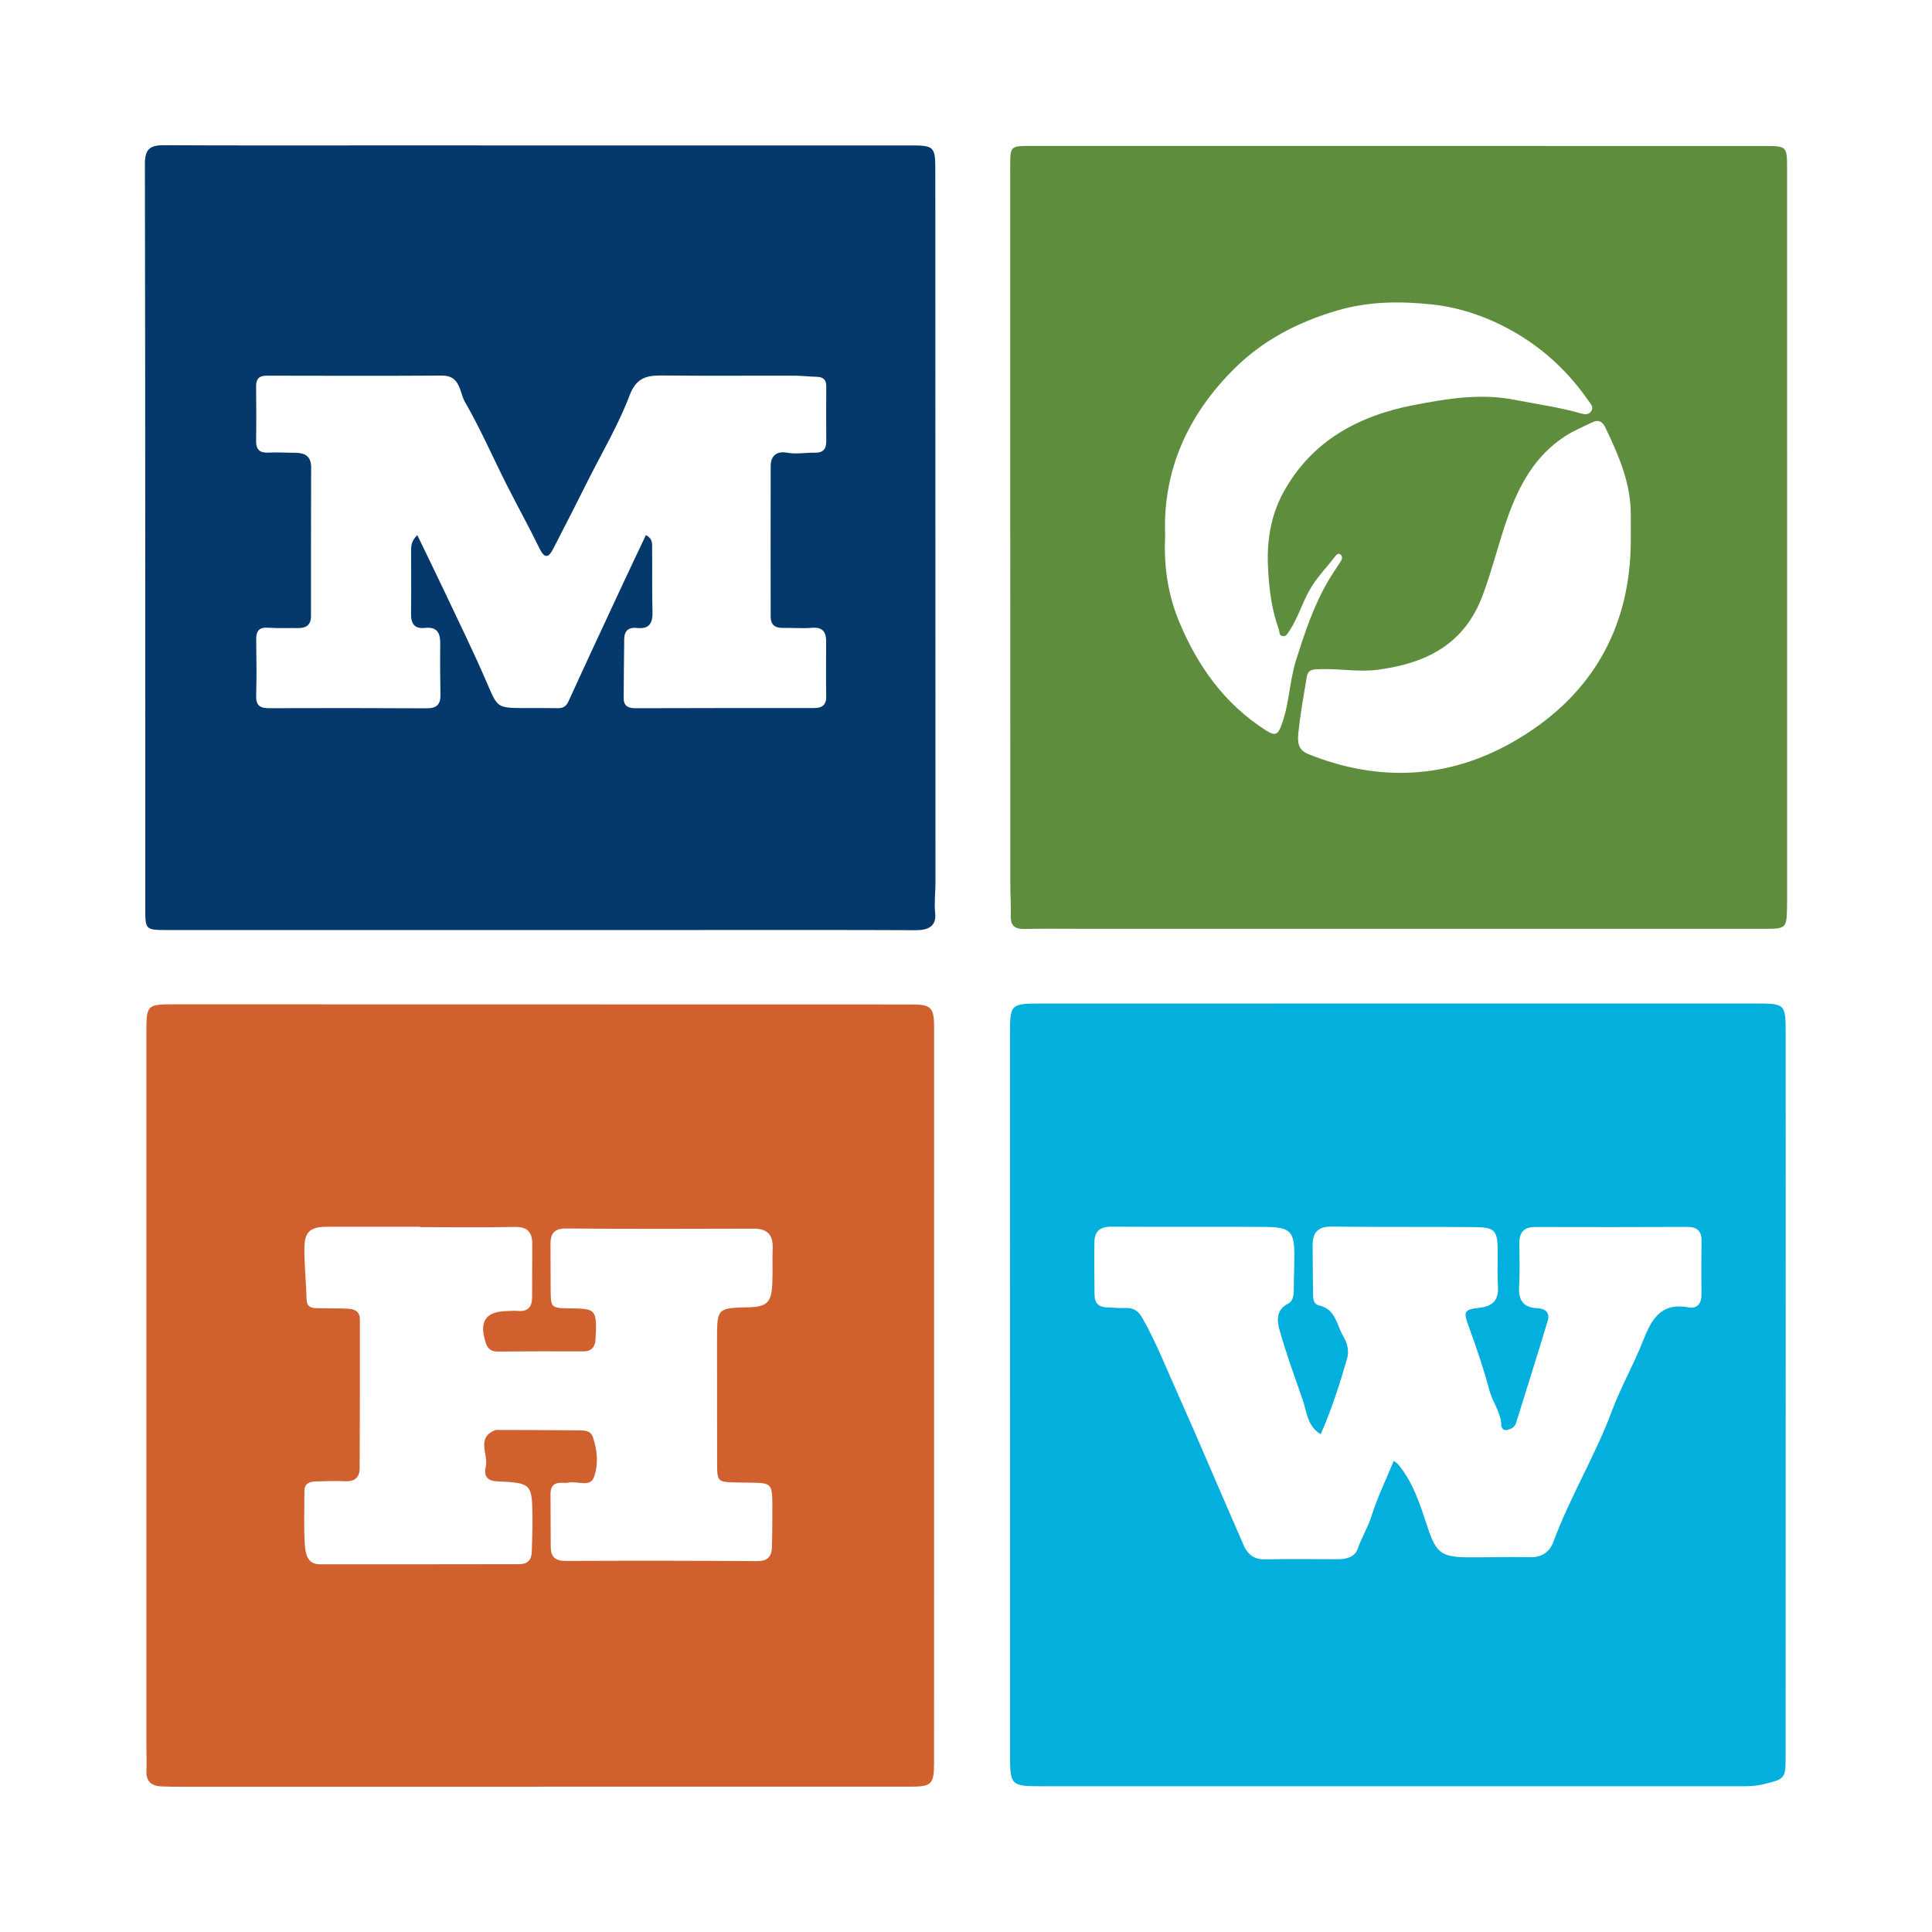
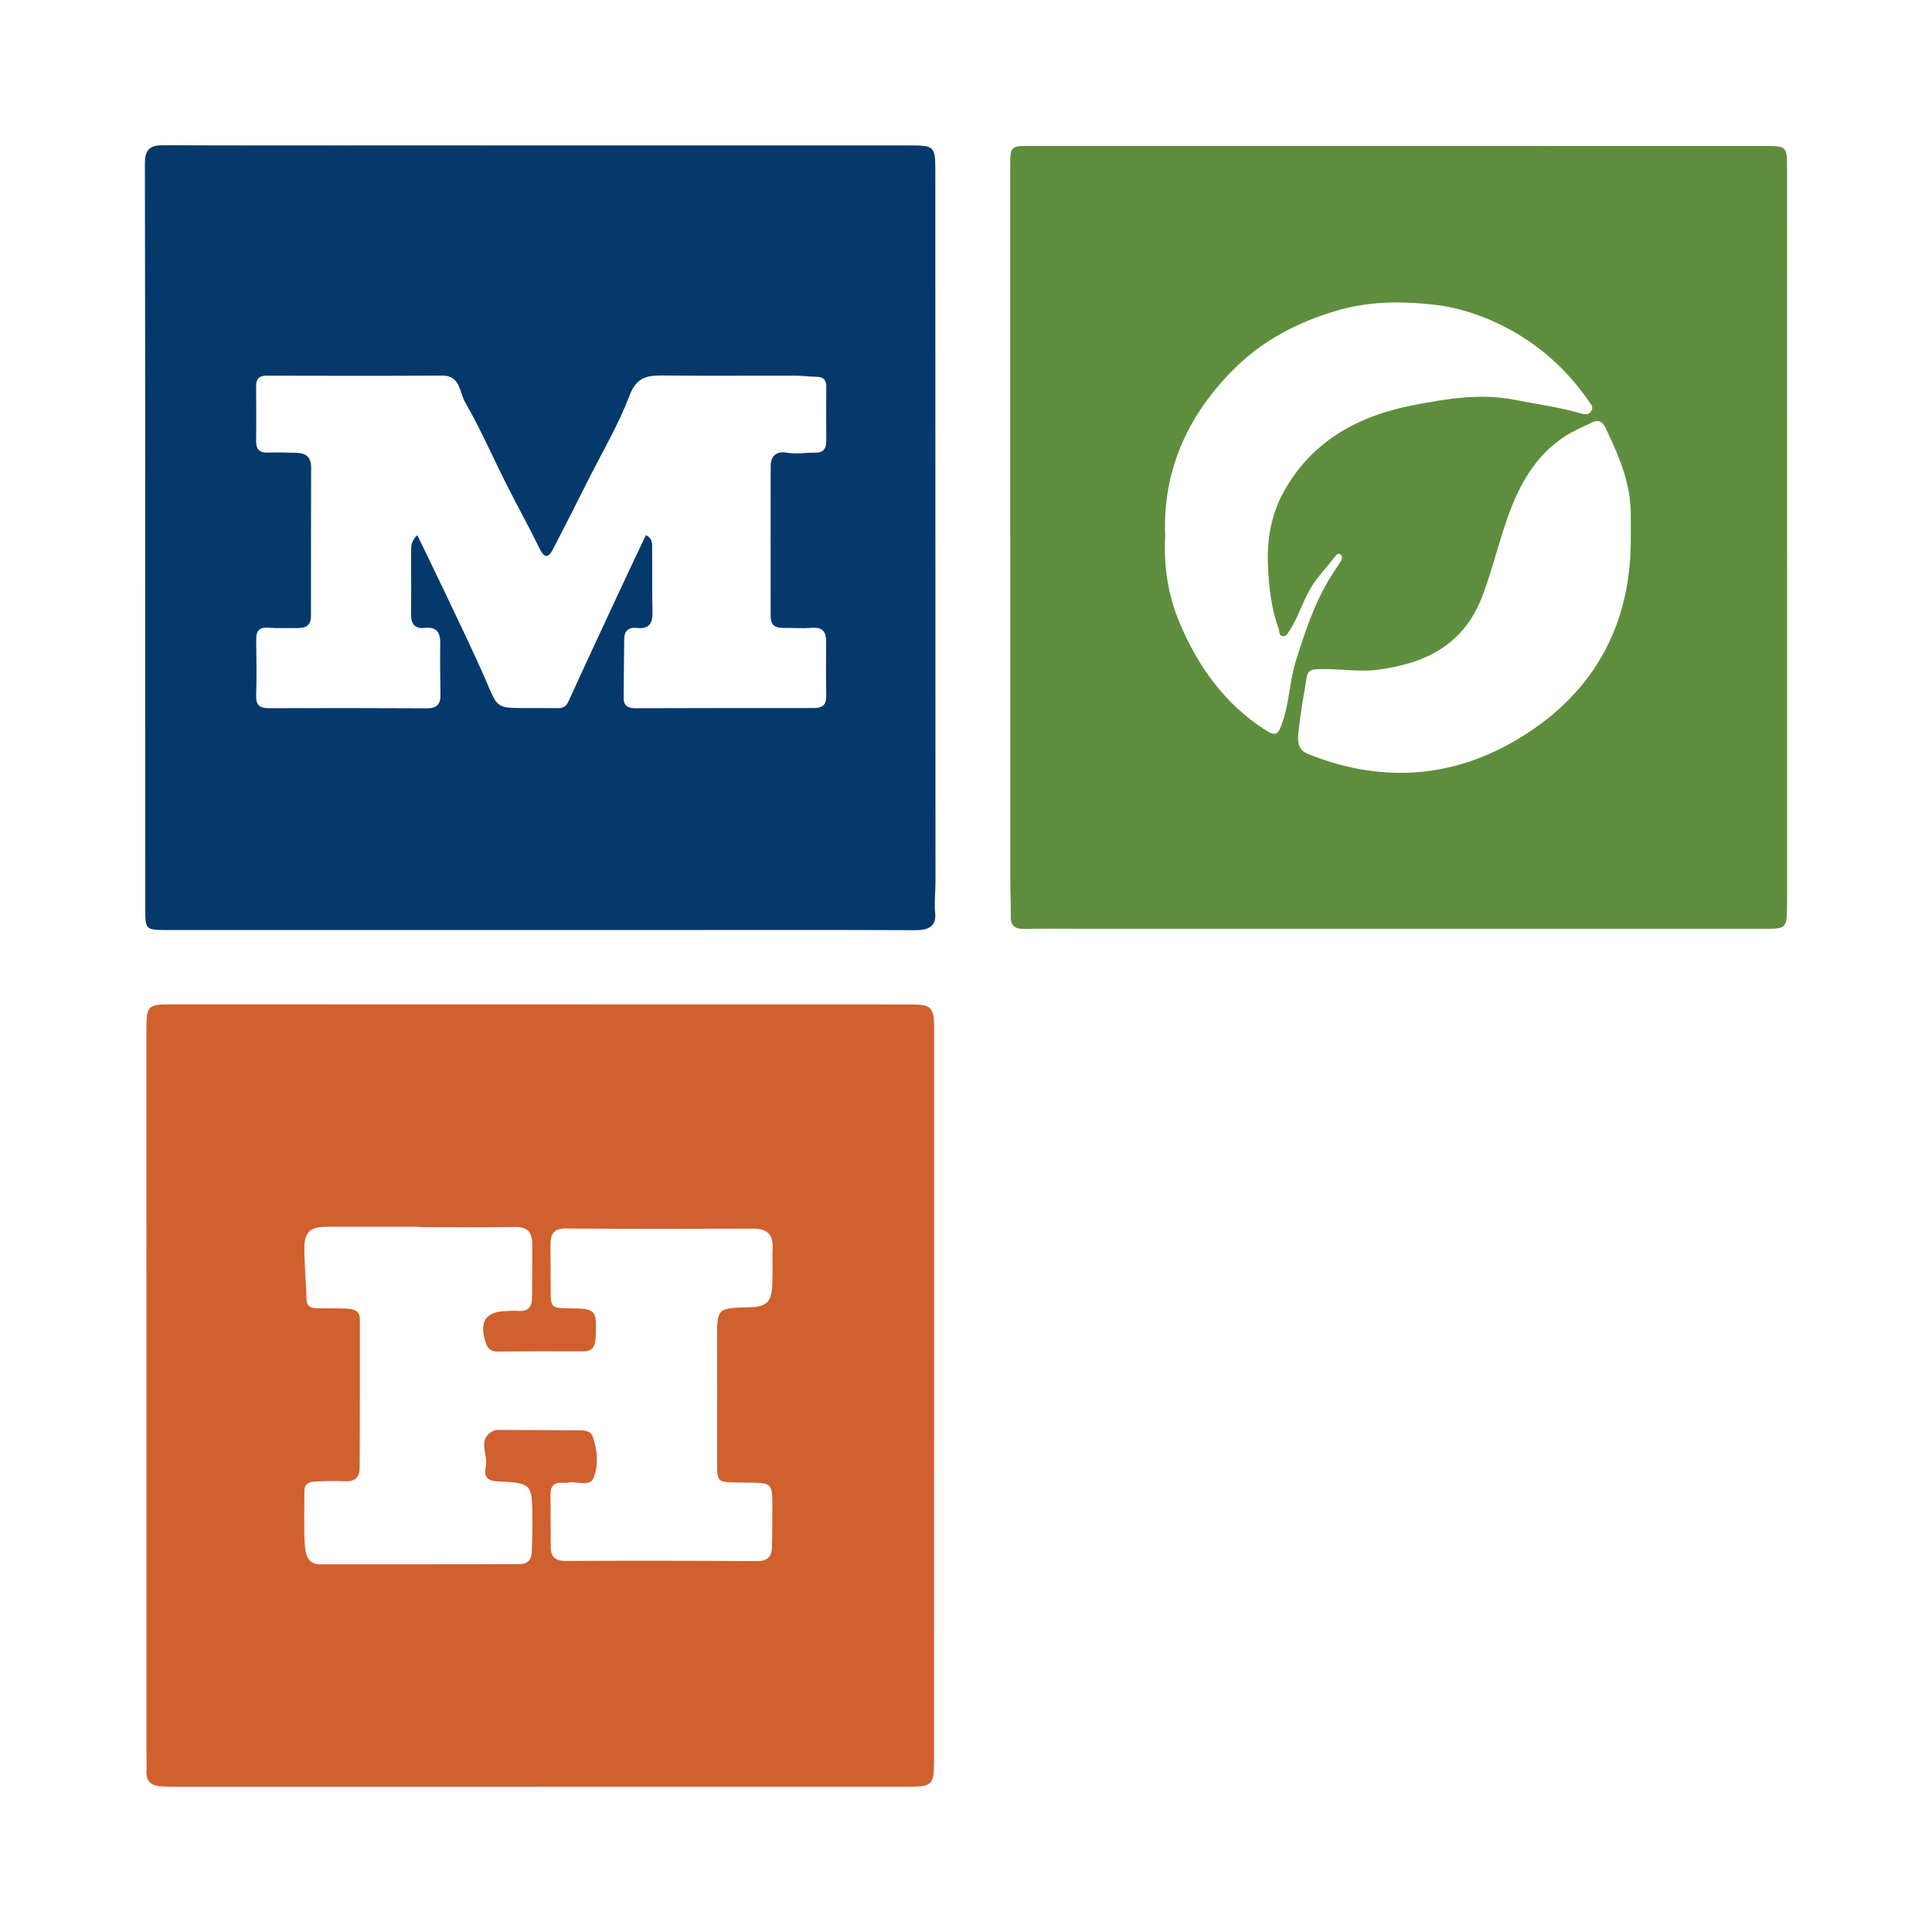
<svg xmlns="http://www.w3.org/2000/svg" version="1.1" id="Layer_1" x="0px" y="0px" width="200px" height="200px" viewBox="0 0 200 200" enable-background="new 0 0 200 200" xml:space="preserve">
  <g>
    <path fill="#D0602E" d="M55.96,184.967c-12.32,0-24.639,0.001-36.959-0.001c-0.763,0-1.528-0.002-2.29-0.037   c-1.019-0.046-1.608-0.506-1.552-1.624c0.04-0.812-0.004-1.629-0.004-2.443c-0.001-24.69-0.002-49.38-0.001-74.07   c0-2.751,0.08-2.825,2.831-2.824c25.454,0.004,50.907,0.009,76.361,0.014c2.059,0,2.354,0.307,2.353,2.4   c-0.003,25.352-0.006,50.704-0.007,76.055c0,2.287-0.23,2.52-2.552,2.52c-12.727,0-25.454,0-38.18,0   C55.96,184.961,55.96,184.964,55.96,184.967z M43.483,127.032c0-0.013,0-0.025,0-0.038c-3.207,0-6.413-0.001-9.62,0.001   c-1.786,0.001-2.373,0.534-2.358,2.359c0.014,1.724,0.181,3.447,0.234,5.172c0.024,0.8,0.525,0.89,1.121,0.901   c1.018,0.019,2.036,0.008,3.053,0.043c0.71,0.024,1.341,0.21,1.341,1.106c0,5.14,0.007,10.281-0.021,15.421   c-0.005,0.885-0.468,1.389-1.457,1.341c-1.015-0.049-2.035-0.013-3.052,0.021c-0.648,0.021-1.221,0.176-1.215,1.021   c0.012,1.832-0.074,3.669,0.045,5.494c0.06,0.914,0.229,2.06,1.558,2.063c6.871,0.013,13.741-0.012,20.612-0.013   c0.898,0,1.306-0.443,1.329-1.3c0.029-1.119,0.075-2.239,0.066-3.358c-0.033-3.702-0.039-3.748-3.692-3.919   c-1.156-0.054-1.324-0.742-1.142-1.5c0.307-1.276-1.062-3.024,1.019-3.812c0.045-0.017,0.101-0.006,0.152-0.006   c2.85,0.01,5.701,0.009,8.551,0.04c0.547,0.006,1.141,0.033,1.373,0.715c0.472,1.39,0.582,2.893,0.082,4.183   c-0.396,1.019-1.741,0.318-2.641,0.514c-0.195,0.042-0.407,0.026-0.609,0.016c-0.823-0.044-1.232,0.326-1.225,1.165   c0.015,1.832,0.008,3.664,0.025,5.496c0.009,0.983,0.45,1.433,1.511,1.429c6.616-0.028,13.232-0.027,19.848,0.02   c1.07,0.008,1.506-0.451,1.535-1.408c0.044-1.475,0.051-2.951,0.047-4.426c-0.006-2.161-0.12-2.268-2.215-2.287   c-0.458-0.004-0.916-0.012-1.374-0.021c-2.117-0.039-2.125-0.04-2.129-2.086c-0.008-4.225-0.013-8.449-0.009-12.674   c0.003-3.297,0.01-3.297,3.312-3.376c1.804-0.043,2.308-0.49,2.405-2.305c0.068-1.269-0.005-2.545,0.044-3.816   c0.054-1.424-0.587-2.025-2.006-2.02c-6.464,0.023-12.928,0.033-19.391-0.015c-1.253-0.009-1.612,0.567-1.603,1.654   c0.012,1.527,0.005,3.053,0.015,4.58c0.013,1.988,0.017,2.006,1.994,2.034c2.645,0.038,2.839,0.02,2.649,3.242   c-0.044,0.746-0.405,1.215-1.257,1.212c-2.952-0.013-5.904-0.007-8.856,0.017c-0.661,0.005-1.04-0.266-1.241-0.88   c-0.733-2.233-0.035-3.28,2.222-3.313c0.356-0.005,0.716-0.051,1.068-0.014c1.058,0.111,1.498-0.409,1.502-1.405   c0.007-1.831,0.008-3.663,0.017-5.494c0.006-1.239-0.485-1.825-1.84-1.794C49.999,127.083,46.741,127.032,43.483,127.032z" />
    <path fill="#5E8E3D" d="M104.576,55.458c0-12.726-0.001-25.453,0.001-38.179c0-2.146,0.003-2.171,2.079-2.172   c25.402-0.003,50.804-0.001,76.206,0.007c2.049,0.001,2.135,0.103,2.136,2.179c0.003,25.3,0.003,50.6,0.004,75.9   c0,0.153-0.007,0.305-0.008,0.458c-0.026,2.475-0.026,2.5-2.434,2.5c-23.722,0.004-47.444-0.002-71.165-0.004   c-1.782,0-3.564-0.022-5.345,0.015c-0.941,0.02-1.434-0.292-1.414-1.306c0.023-1.169-0.048-2.34-0.049-3.51   c-0.004-11.963-0.003-23.926-0.003-35.888C104.58,55.458,104.578,55.458,104.576,55.458z M120.619,55.434   c-0.171,3.244,0.311,6.208,1.47,8.981c1.906,4.559,4.681,8.464,8.962,11.195c1.035,0.66,1.256,0.359,1.59-0.51   c0.835-2.178,0.823-4.534,1.529-6.766c0.901-2.847,1.825-5.648,3.341-8.228c0.406-0.691,0.875-1.345,1.3-2.026   c0.142-0.227,0.186-0.522-0.056-0.687c-0.275-0.186-0.427,0.059-0.588,0.27c-0.763,0.998-1.639,1.887-2.33,2.969   c-0.96,1.504-1.401,3.24-2.385,4.711c-0.169,0.252-0.311,0.564-0.679,0.505c-0.406-0.065-0.299-0.451-0.397-0.719   c-0.783-2.156-1.034-4.411-1.122-6.67c-0.102-2.601,0.333-5.162,1.587-7.46c2.918-5.346,7.776-7.963,13.523-9.068   c3.428-0.659,6.891-1.242,10.429-0.542c2.279,0.451,4.587,0.751,6.827,1.399c0.399,0.115,0.837,0.189,1.105-0.227   c0.278-0.431-0.059-0.748-0.291-1.082c-1.964-2.827-4.406-5.166-7.358-6.921c-2.716-1.615-5.728-2.712-8.815-3.038   c-3.237-0.342-6.505-0.349-9.802,0.614c-4.06,1.185-7.671,3.063-10.6,5.947C123.014,42.85,120.333,48.683,120.619,55.434z    M168.819,55.834c0-0.916,0.009-1.832-0.002-2.748c-0.036-3.019-1.162-5.737-2.426-8.395c-0.255-0.536-0.555-1.47-1.569-0.969   c-0.943,0.466-1.932,0.865-2.808,1.436c-3.077,2.005-4.74,5.015-5.935,8.389c-0.942,2.66-1.594,5.402-2.583,8.056   c-1.904,5.108-5.831,7.049-10.827,7.724c-1.999,0.27-3.955-0.122-5.932-0.057c-0.616,0.02-1.309-0.062-1.449,0.76   c-0.332,1.948-0.687,3.898-0.882,5.862c-0.078,0.79-0.102,1.712,0.984,2.152c7.24,2.934,14.436,2.609,21.133-1.183   C164.544,72.32,168.83,65.239,168.819,55.834z" />
-     <path fill="#02AFDD" d="M184.853,144.262c-0.001,12.467,0.003,24.933-0.005,37.4c-0.002,2.489-0.018,2.509-2.444,3.074   c-0.634,0.147-1.307,0.174-1.962,0.174c-24.17,0.007-48.34,0.006-72.51,0.002c-3.315-0.001-3.373-0.048-3.374-3.389   c-0.007-24.781-0.008-49.562-0.003-74.342c0.001-3.283,0.02-3.294,3.358-3.295c24.577-0.004,49.154-0.004,73.731-0.002   c3.181,0,3.205,0.008,3.207,3.13C184.86,119.43,184.854,131.846,184.853,144.262z M136.719,148.471   c-1.398-0.84-1.428-2.312-1.864-3.562c-0.827-2.372-1.693-4.736-2.375-7.15c-0.274-0.969-0.44-2.139,0.849-2.795   c0.545-0.277,0.605-0.881,0.604-1.473c-0.003-1.17,0.06-2.34,0.061-3.511c0.002-2.475-0.402-2.946-2.908-2.967   c-5.343-0.045-10.688,0.009-16.031-0.029c-1.16-0.008-1.746,0.469-1.764,1.578c-0.03,1.831,0.003,3.664,0.016,5.495   c0.006,0.884,0.48,1.281,1.345,1.289c0.61,0.005,1.223,0.091,1.83,0.061c0.859-0.042,1.358,0.283,1.798,1.067   c1.39,2.474,2.434,5.105,3.586,7.683c2.35,5.257,4.578,10.568,6.893,15.841c0.383,0.872,1.039,1.444,2.134,1.424   c2.544-0.047,5.089-0.019,7.634-0.013c0.877,0.002,1.739-0.244,2.023-1.078c0.394-1.157,1.047-2.182,1.418-3.36   c0.611-1.94,1.508-3.79,2.313-5.746c0.217,0.171,0.347,0.243,0.436,0.349c1.571,1.863,2.283,4.15,3.022,6.394   c0.907,2.756,1.399,3.227,4.255,3.243c2.137,0.012,4.276-0.058,6.412-0.009c1.201,0.028,2.015-0.555,2.381-1.547   c1.725-4.67,4.338-8.934,6.08-13.6c0.918-2.459,2.235-4.767,3.201-7.21c0.876-2.215,1.826-4.05,4.73-3.504   c0.906,0.17,1.361-0.43,1.343-1.396c-0.033-1.831-0.017-3.664,0.002-5.496c0.011-1.031-0.465-1.444-1.492-1.439   c-5.242,0.024-10.484,0.021-15.726,0.008c-1.17-0.003-1.656,0.567-1.645,1.692c0.014,1.476,0.067,2.956-0.023,4.426   c-0.087,1.425,0.396,2.228,1.895,2.29c0.795,0.033,1.323,0.445,1.073,1.277c-1.065,3.544-2.186,7.071-3.286,10.605   c-0.139,0.447-0.518,0.622-0.913,0.72c-0.376,0.093-0.601-0.19-0.611-0.508c-0.043-1.321-0.9-2.351-1.229-3.582   c-0.6-2.244-1.35-4.454-2.15-6.638c-0.544-1.483-0.527-1.74,1.077-1.912c1.45-0.156,2.048-0.813,1.955-2.262   c-0.078-1.217-0.016-2.442-0.026-3.663c-0.017-2.081-0.288-2.415-2.363-2.433c-4.936-0.042-9.874,0.008-14.81-0.055   c-1.388-0.018-1.98,0.57-1.983,1.869c-0.004,1.73,0.025,3.46,0.042,5.19c0.005,0.481,0.085,0.985,0.62,1.103   c1.758,0.389,1.832,2.101,2.547,3.272c0.368,0.603,0.585,1.436,0.361,2.214C138.69,143.281,137.844,145.912,136.719,148.471z" />
    <path fill="#05396C" d="M55.838,96.278c-12.823,0.002-25.646,0.005-38.469-0.001c-2.321-0.001-2.332-0.016-2.332-2.248   c-0.004-25.697,0.01-51.394-0.037-77.09c-0.003-1.55,0.593-1.914,1.964-1.907c6.666,0.036,13.332,0.021,19.998,0.021   c19.082,0.001,38.164,0.001,57.245,0.001c2.494,0,2.616,0.112,2.616,2.551c0.005,24.577,0.007,49.155,0.017,73.732   c0,1.062-0.143,2.11-0.03,3.19c0.146,1.392-0.759,1.773-2.045,1.767c-7.327-0.034-14.655-0.018-21.982-0.019   C67.135,96.276,61.487,96.276,55.838,96.278z M43.2,55.395c1.036,2.149,2.027,4.169,2.987,6.204   c1.417,3.002,2.883,5.983,4.194,9.032c1.129,2.627,1.046,2.663,3.918,2.668c1.119,0.002,2.239-0.013,3.358,0.011   c0.56,0.012,0.924-0.118,1.187-0.696c1.902-4.168,3.842-8.319,5.776-12.472c0.737-1.583,1.492-3.158,2.243-4.746   c0.742,0.373,0.64,0.928,0.645,1.412c0.021,2.188-0.019,4.377,0.037,6.563c0.029,1.148-0.353,1.768-1.571,1.635   c-0.888-0.097-1.349,0.265-1.357,1.171c-0.019,2.034-0.047,4.068-0.055,6.102c-0.003,0.777,0.448,1.038,1.188,1.036   c6.157-0.018,12.314-0.025,18.471-0.017c0.871,0.001,1.327-0.283,1.309-1.233c-0.035-1.882-0.013-3.765-0.007-5.648   c0.003-0.975-0.341-1.513-1.446-1.427c-1.011,0.079-2.034-0.002-3.052,0.01c-0.805,0.009-1.247-0.332-1.247-1.17   c-0.001-5.19-0.012-10.38,0.001-15.57c0.003-1.097,0.643-1.587,1.694-1.397c0.972,0.176,1.923-0.019,2.882,0.001   c0.876,0.018,1.182-0.407,1.179-1.204c-0.007-1.882-0.021-3.765,0-5.647c0.008-0.727-0.33-0.994-1.015-1.007   c-0.761-0.014-1.522-0.116-2.282-0.118c-4.427-0.01-8.854,0.032-13.281-0.015c-1.681-0.018-2.988-0.036-3.774,2.04   c-1.153,3.046-2.838,5.89-4.309,8.814c-1.2,2.387-2.403,4.772-3.636,7.142c-0.494,0.95-0.905,0.899-1.392-0.102   c-1.078-2.218-2.281-4.374-3.391-6.577c-1.441-2.86-2.724-5.809-4.322-8.577c-0.568-0.984-0.453-2.746-2.363-2.734   c-6.055,0.039-12.11,0.023-18.166,0.01c-0.788-0.002-1.098,0.34-1.091,1.101c0.016,1.882,0.027,3.765,0,5.647   c-0.013,0.929,0.392,1.265,1.299,1.217c0.909-0.048,1.823,0.016,2.736,0.017c1.007,0.001,1.662,0.35,1.659,1.494   c-0.014,5.139-0.016,10.278-0.015,15.418c0,0.93-0.512,1.248-1.361,1.234c-1.017-0.017-2.039,0.039-3.052-0.036   c-0.951-0.071-1.271,0.325-1.257,1.223c0.029,1.933,0.053,3.868-0.005,5.8c-0.031,1.023,0.385,1.312,1.35,1.308   c5.445-0.024,10.889-0.013,16.334,0.012c0.966,0.004,1.407-0.384,1.393-1.354c-0.026-1.781-0.048-3.562-0.021-5.342   c0.017-1.115-0.342-1.764-1.584-1.628c-1.059,0.115-1.453-0.415-1.438-1.441c0.031-2.187,0.002-4.376,0.006-6.564   C42.555,56.481,42.596,55.972,43.2,55.395z" />
  </g>
</svg>